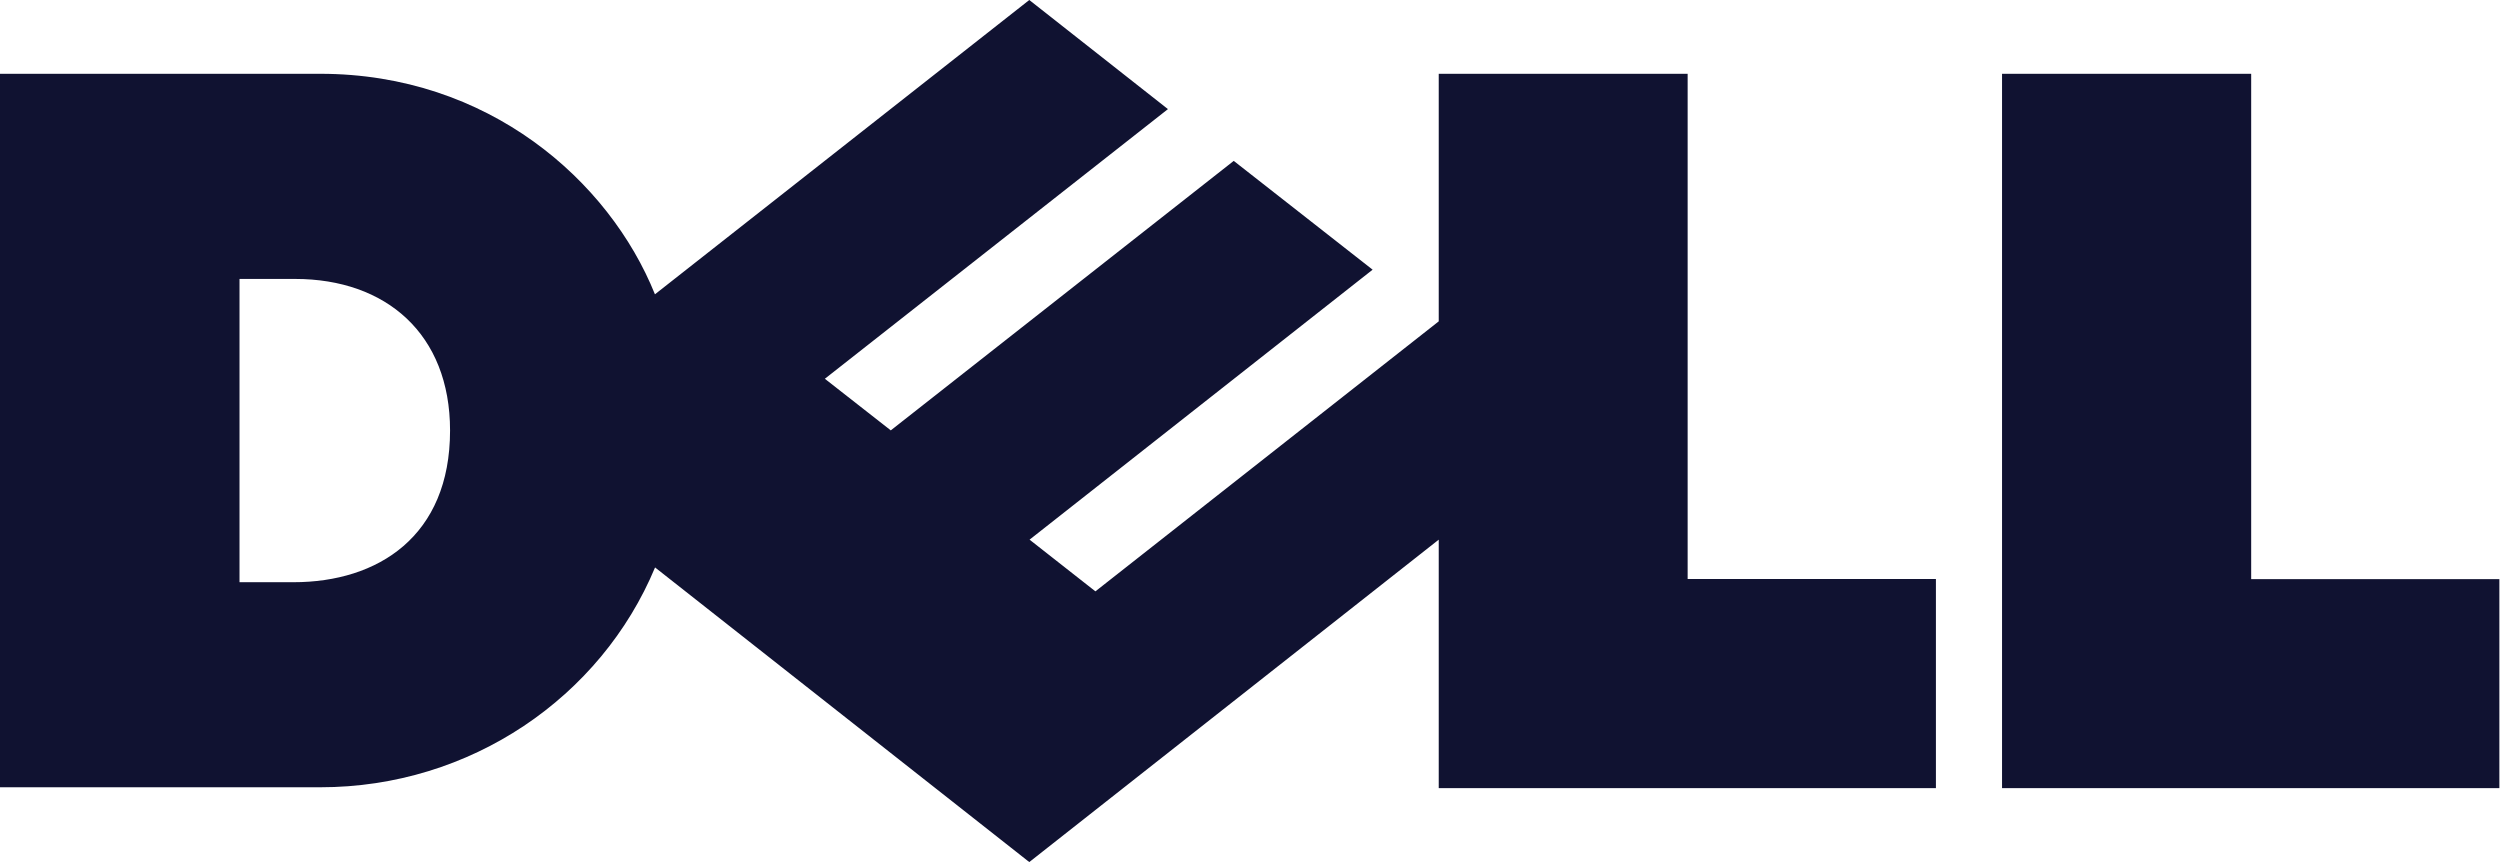
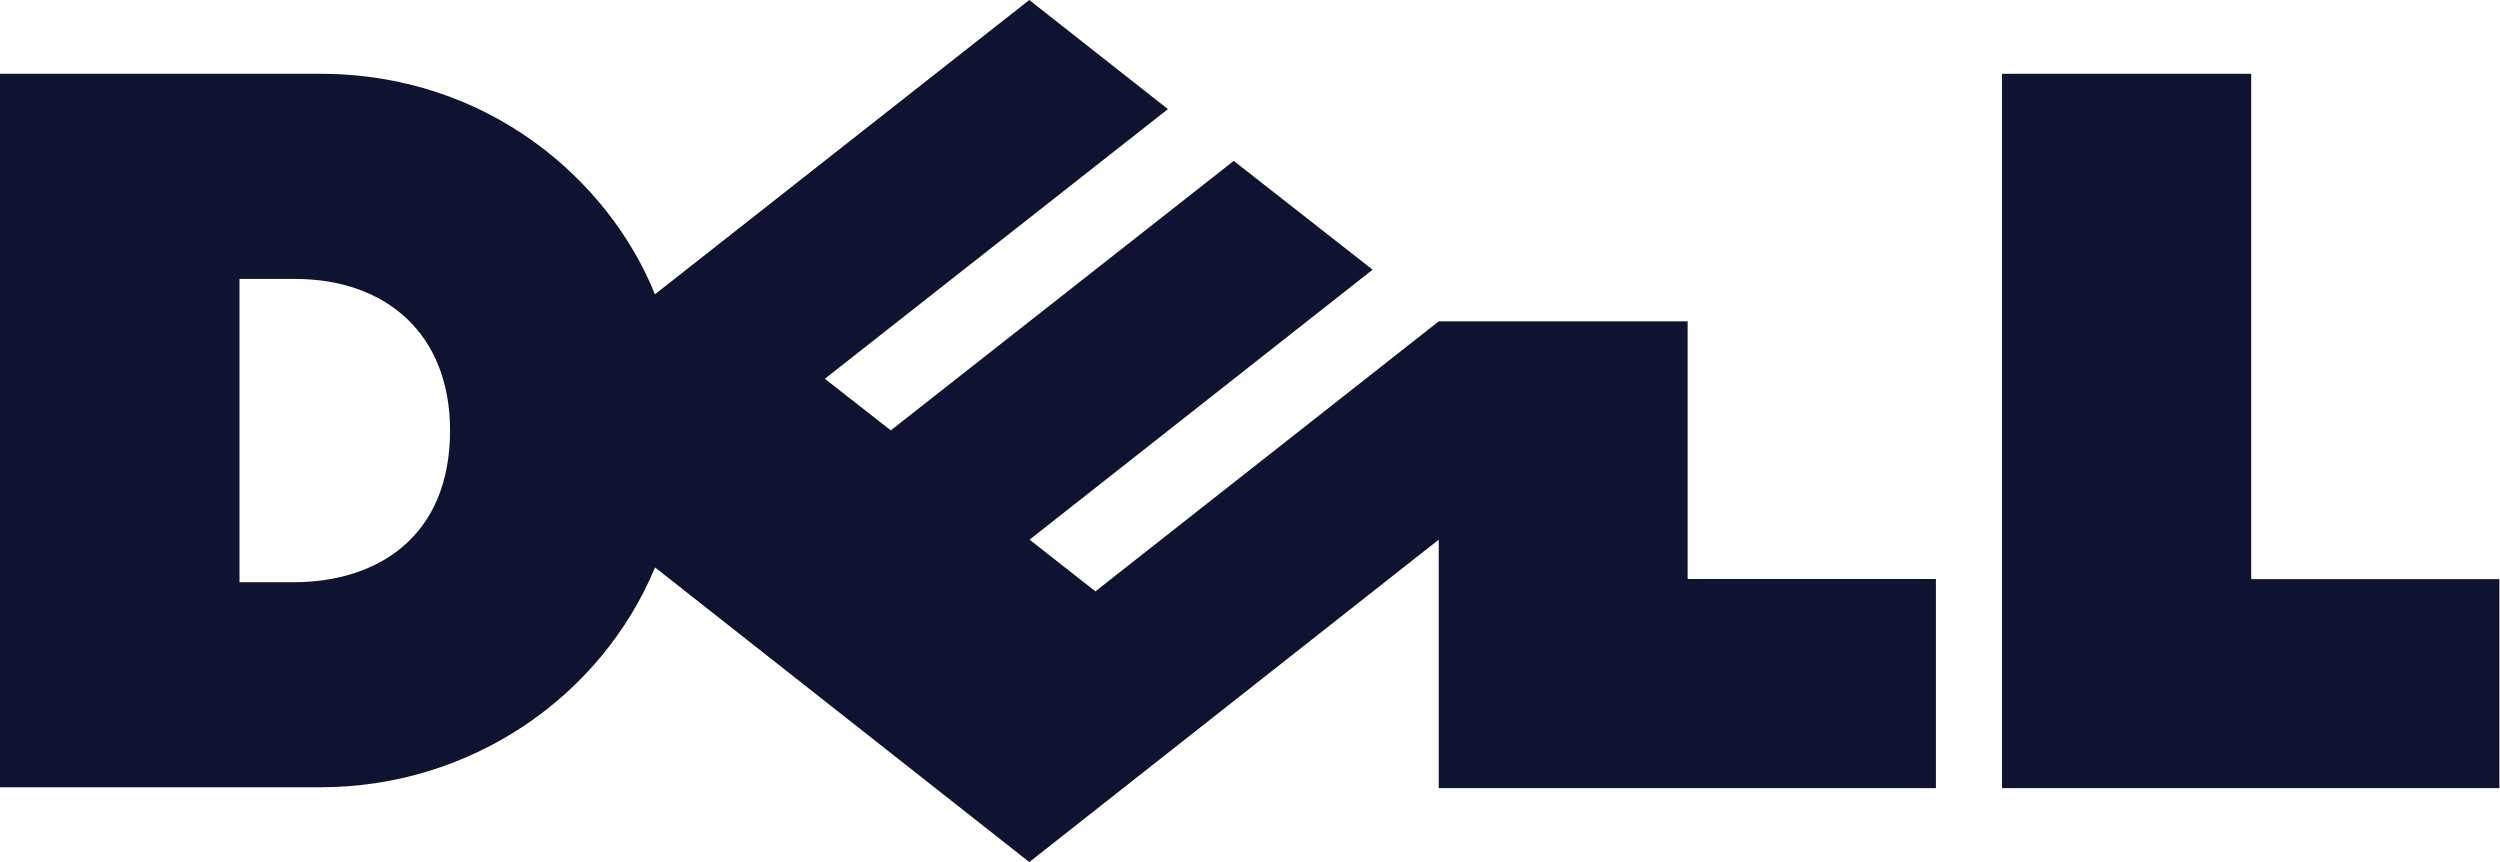
<svg xmlns="http://www.w3.org/2000/svg" width="87" height="30" viewBox="0 0 87 30" fill="none">
-   <path d="M15.662 14.982C15.662 11.618 13.43 9.707 10.269 9.707H8.335V20.261H10.214C13.153 20.261 15.662 18.664 15.662 14.982ZM50.068 18.78L35.819 30L22.796 19.747C20.916 24.261 16.375 27.397 11.146 27.397H0V2.568H11.146C16.989 2.568 21.2 6.284 22.792 10.242L35.819 0L40.644 3.797L28.705 13.181L30.999 14.977L42.934 5.599L47.767 9.385L35.829 18.78L38.12 20.579L50.068 11.183V2.568H58.73V20.15H67.37V27.427H50.068V18.78ZM78.341 20.153H86.978V27.427H69.671V2.568H78.341V20.153Z" fill="#101231" />
+   <path d="M15.662 14.982C15.662 11.618 13.43 9.707 10.269 9.707H8.335V20.261H10.214C13.153 20.261 15.662 18.664 15.662 14.982ZM50.068 18.78L35.819 30L22.796 19.747C20.916 24.261 16.375 27.397 11.146 27.397H0V2.568H11.146C16.989 2.568 21.2 6.284 22.792 10.242L35.819 0L40.644 3.797L28.705 13.181L30.999 14.977L42.934 5.599L47.767 9.385L35.829 18.78L38.12 20.579L50.068 11.183H58.73V20.15H67.37V27.427H50.068V18.78ZM78.341 20.153H86.978V27.427H69.671V2.568H78.341V20.153Z" fill="#101231" />
</svg>